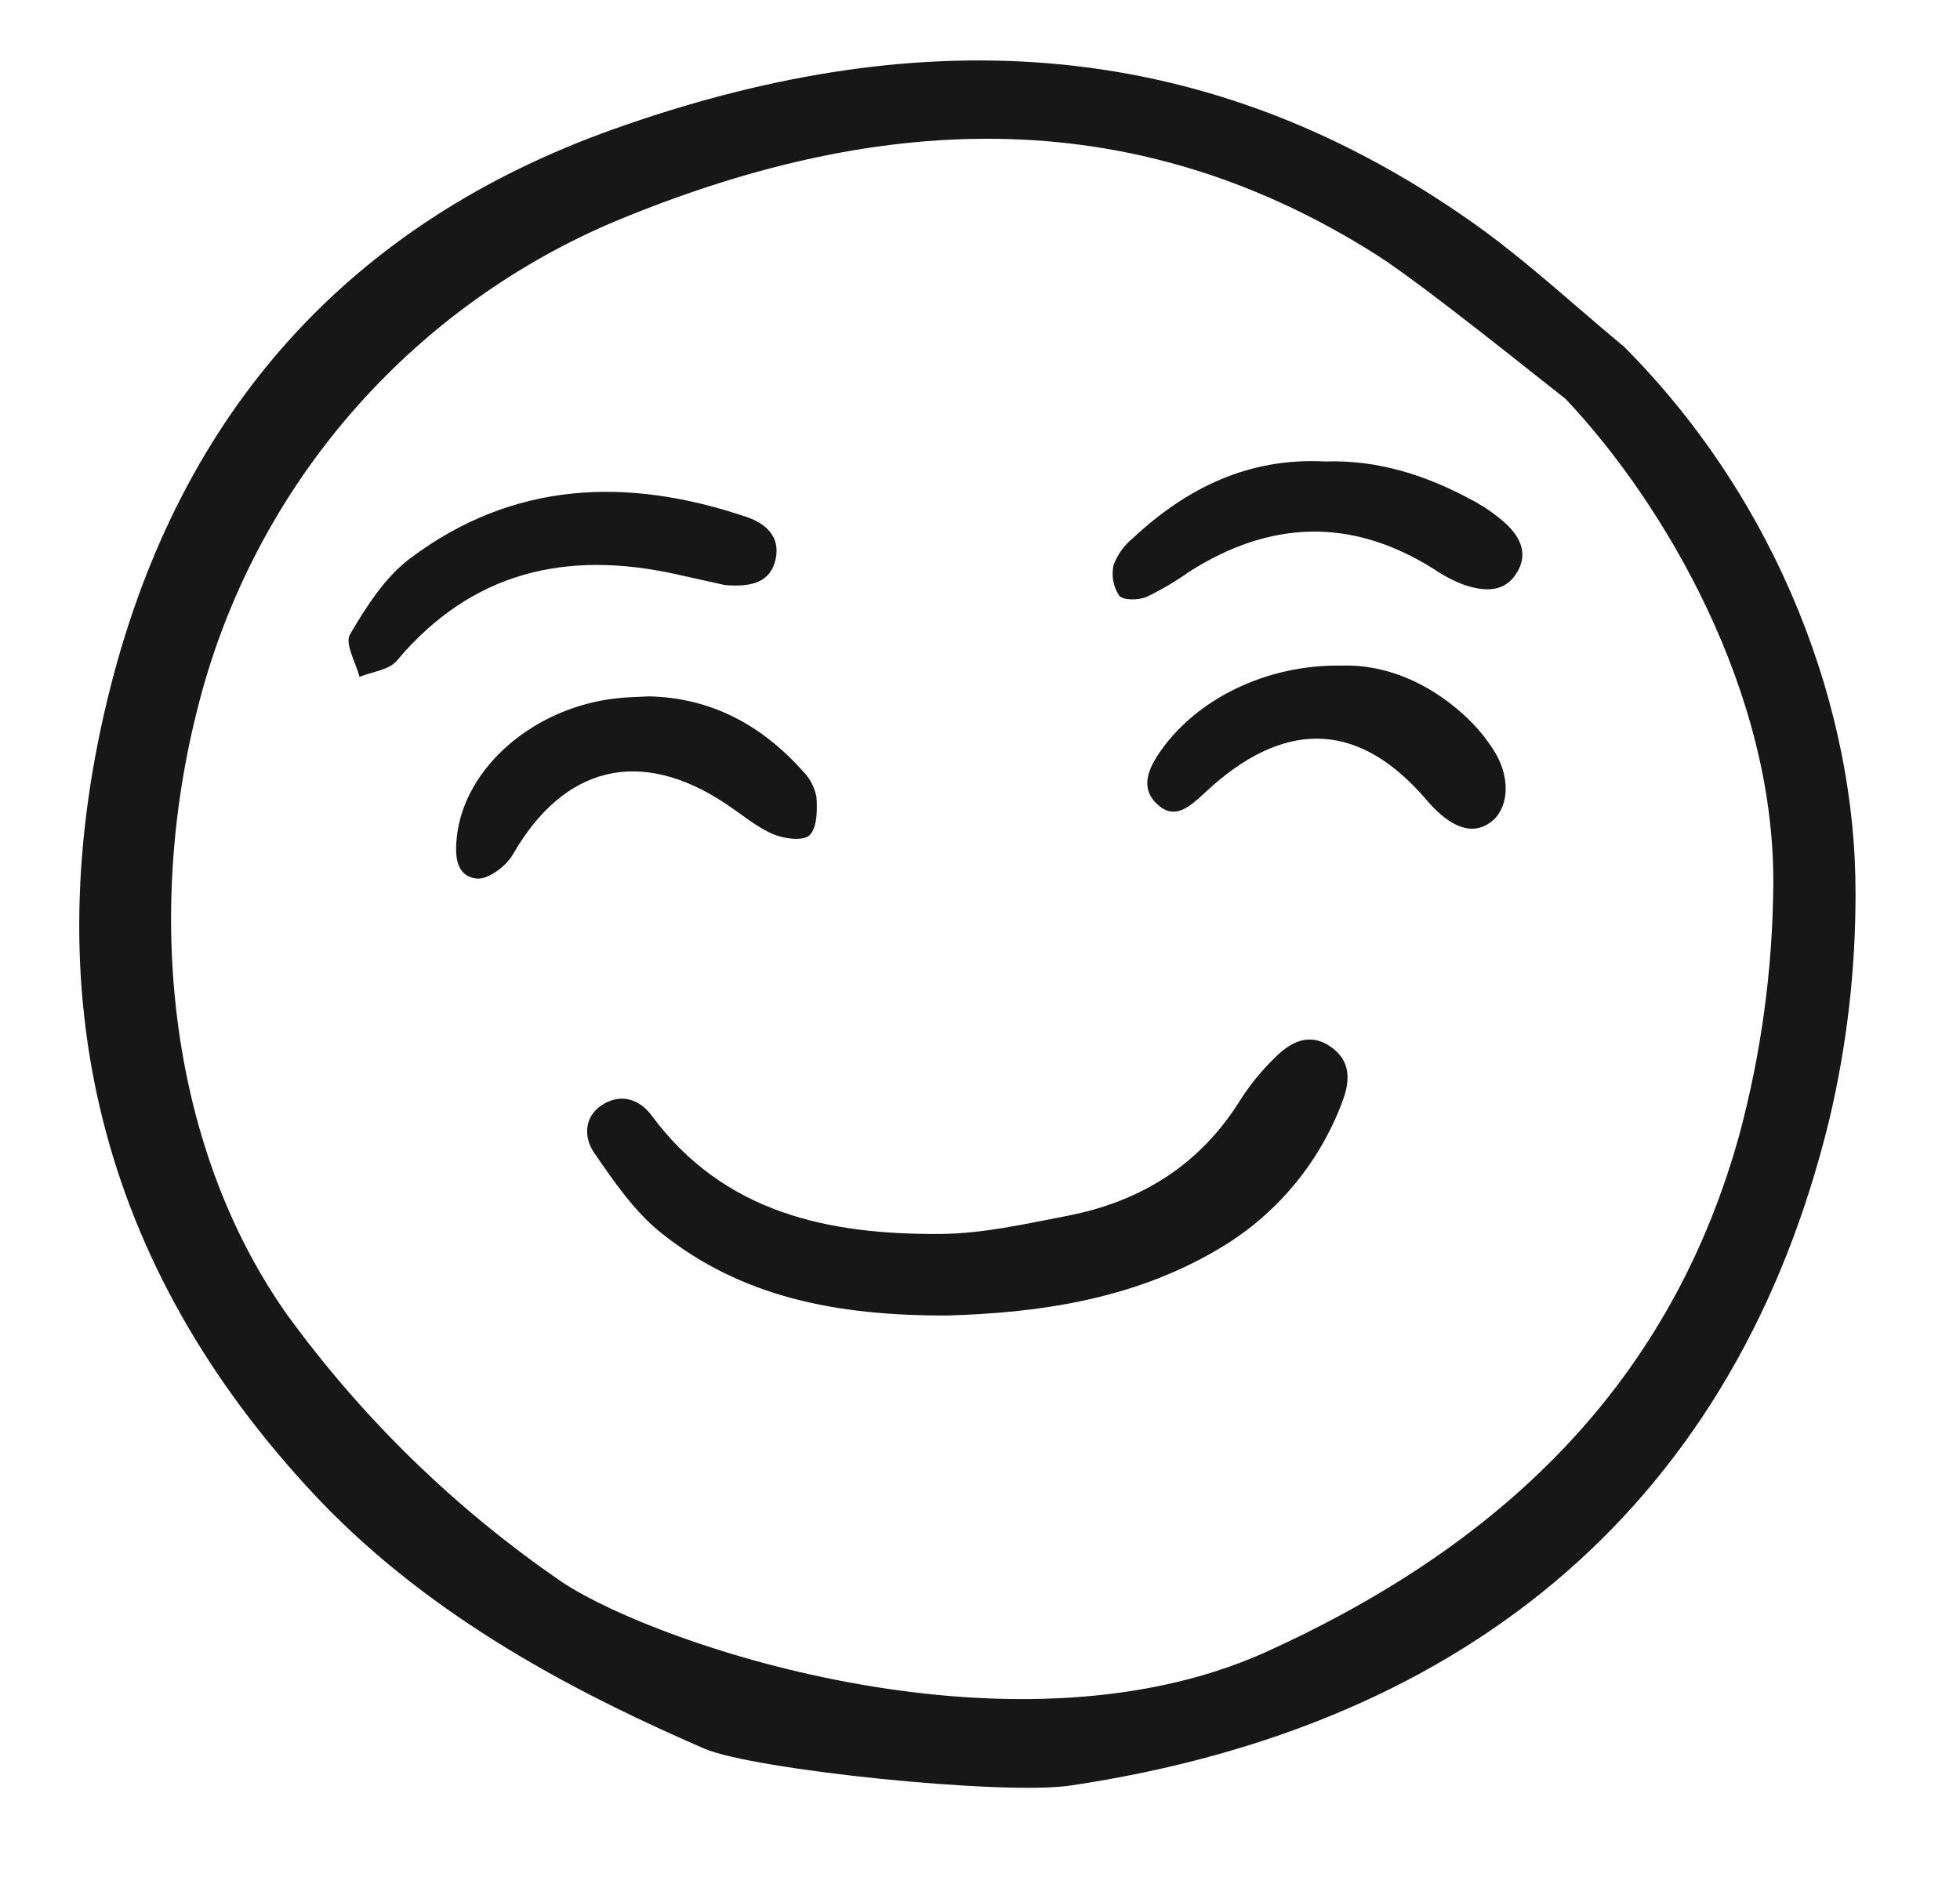
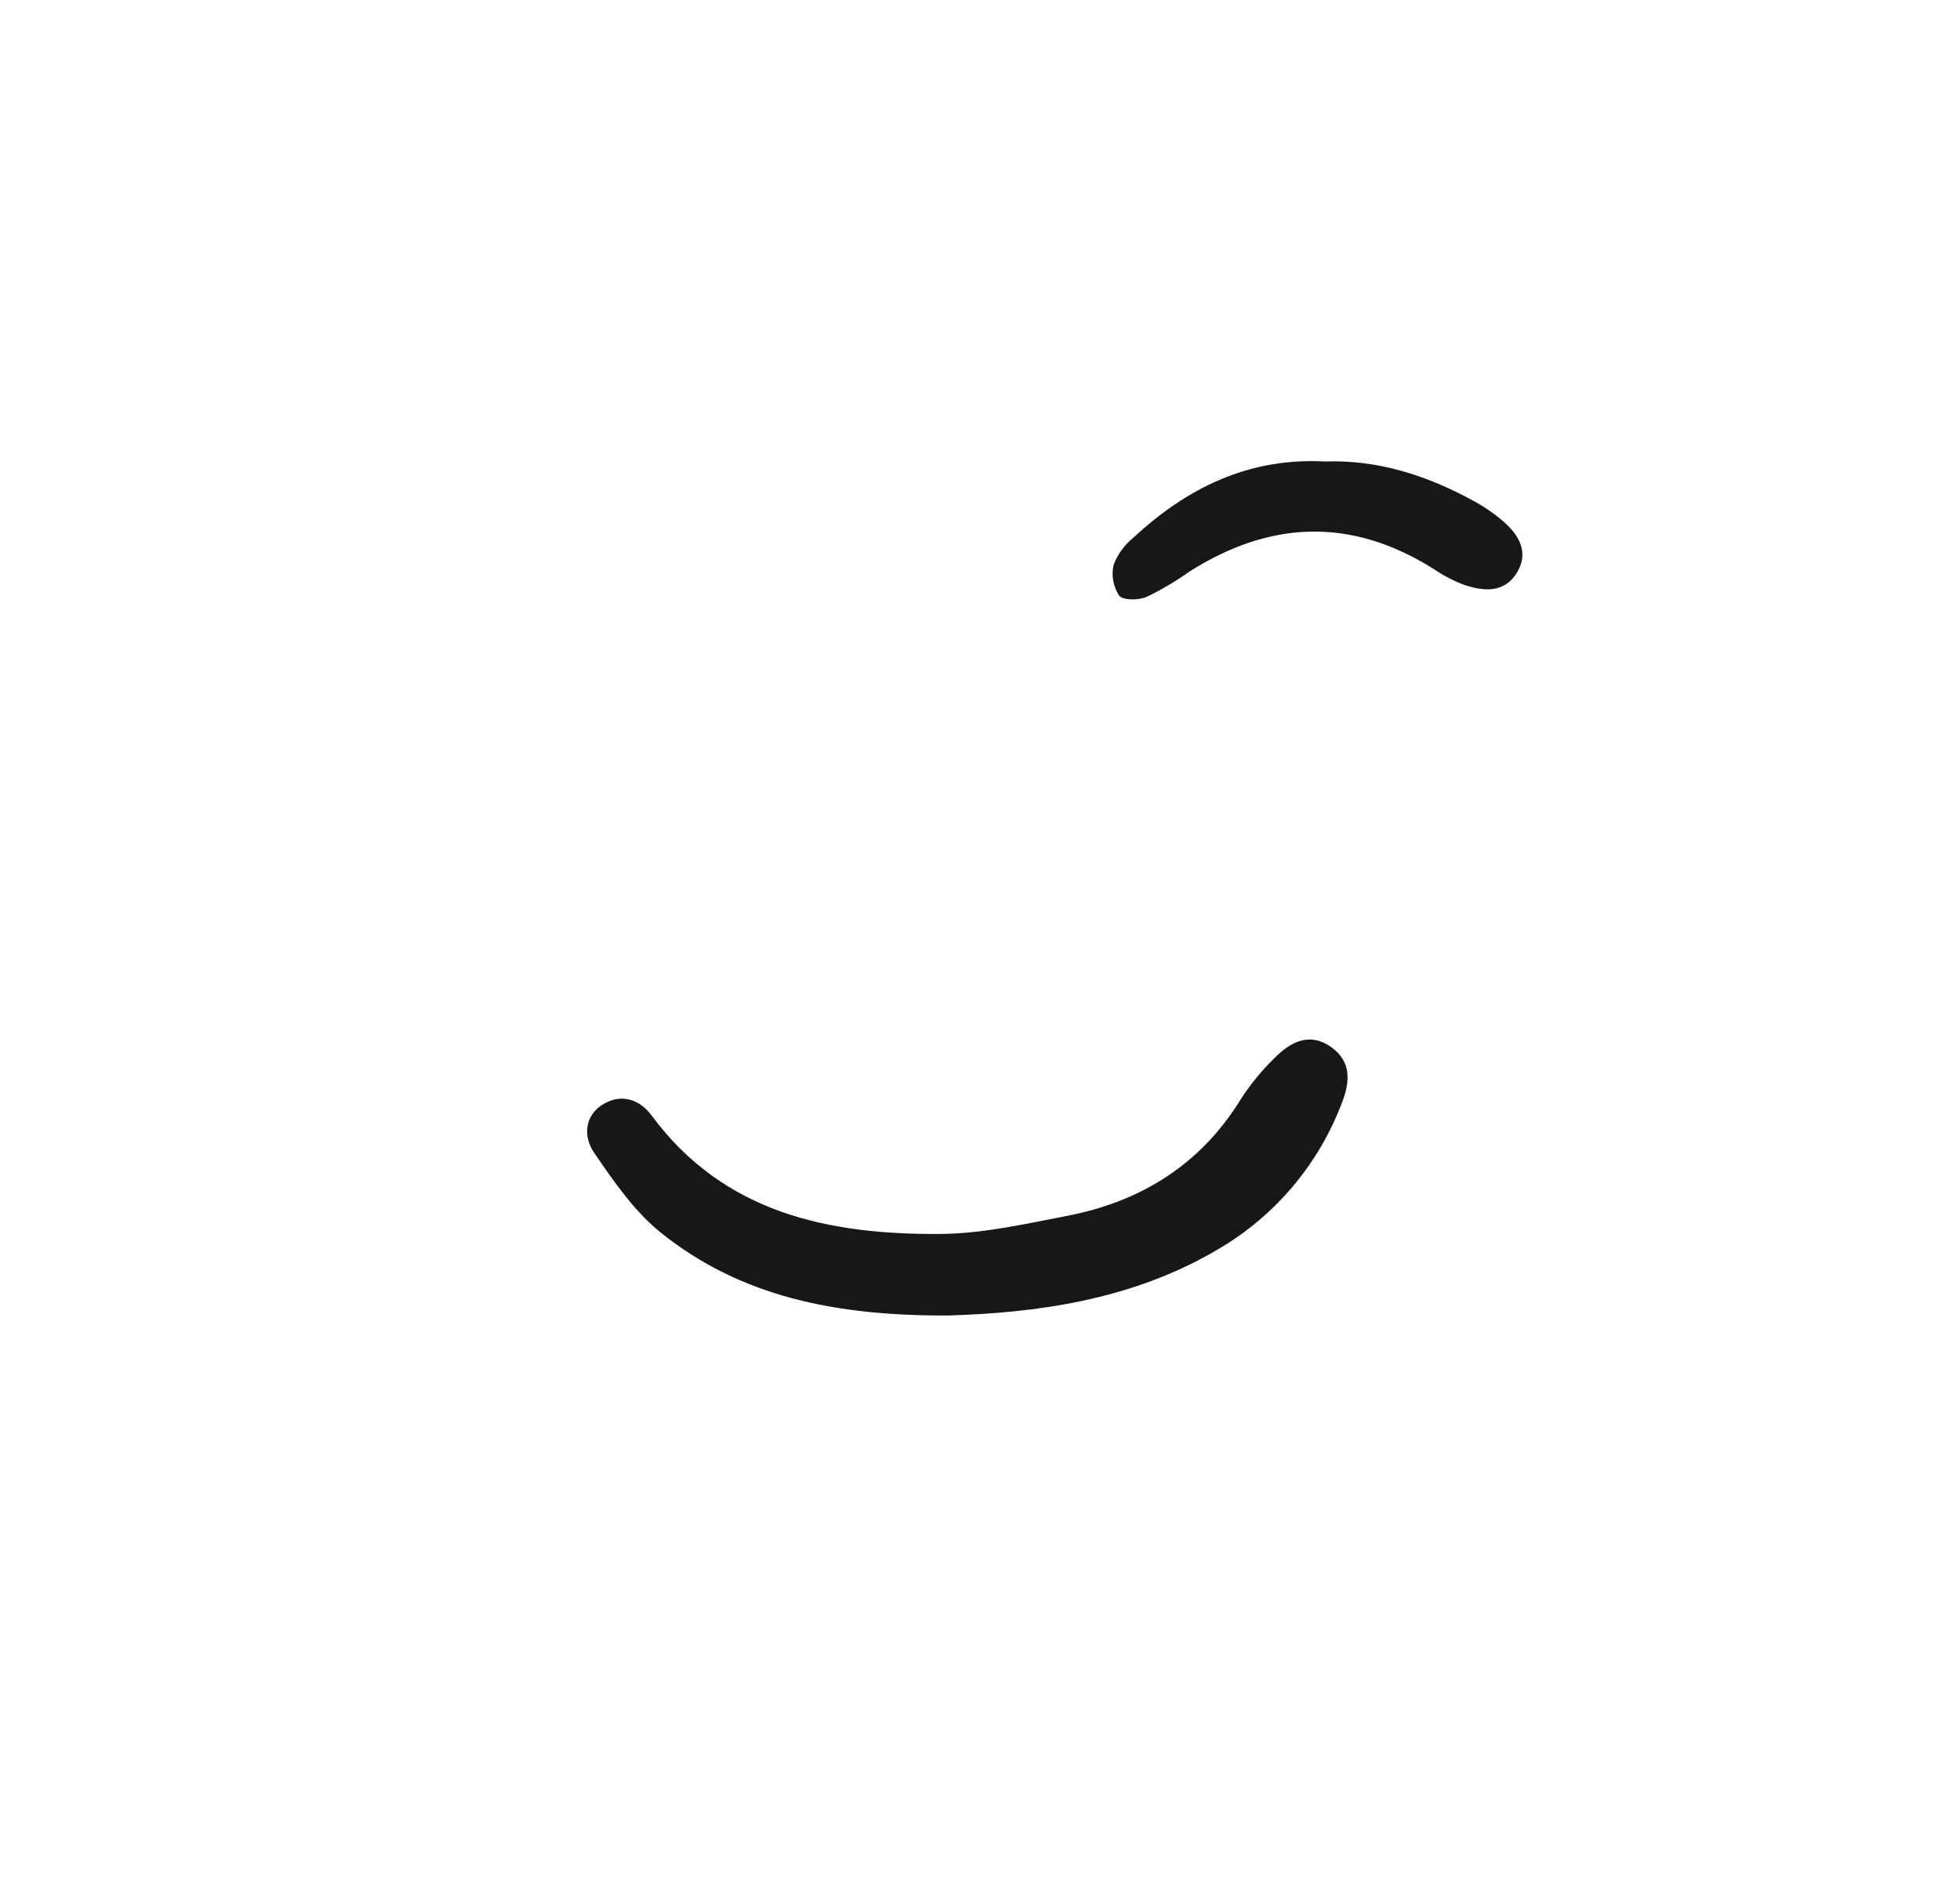
<svg xmlns="http://www.w3.org/2000/svg" version="1.1" id="Calque_1" x="0px" y="0px" width="30" height="29" viewBox="0 0 33 32" enable-background="new 0 0 33 32" xml:space="preserve">
  <path fill="#171717" d="M15.969,22.217c-1.923,0.01-3.516-0.324-4.855-1.395c-0.451-0.361-0.799-0.869-1.131-1.353  c-0.191-0.278-0.165-0.647,0.179-0.835c0.292-0.16,0.588-0.069,0.792,0.206c1.222,1.65,2.988,2.013,4.876,2  c0.716-0.005,1.435-0.169,2.144-0.306c1.248-0.242,2.251-0.866,2.931-1.97c0.162-0.251,0.351-0.482,0.565-0.691  c0.271-0.275,0.596-0.451,0.965-0.186c0.328,0.236,0.321,0.565,0.185,0.918c-0.391,1.048-1.132,1.929-2.098,2.493  C19.045,21.974,17.403,22.173,15.969,22.217z" />
-   <path fill="#171717" d="M12.192,9.881l-0.825-0.183c-1.85-0.41-3.452-0.046-4.717,1.461c-0.132,0.157-0.416,0.185-0.63,0.273  c-0.062-0.243-0.252-0.562-0.161-0.717c0.274-0.466,0.587-0.96,1.009-1.279c1.746-1.316,3.684-1.385,5.692-0.704  c0.322,0.109,0.575,0.334,0.487,0.717C12.962,9.826,12.658,9.92,12.192,9.881z" />
-   <path fill="#171717" d="M10.909,11.761c1.039,0.022,1.899,0.478,2.597,1.261c0.12,0.12,0.201,0.274,0.232,0.441  c0.016,0.219,0.012,0.518-0.118,0.644c-0.107,0.102-0.435,0.06-0.62-0.021c-0.288-0.127-0.536-0.341-0.802-0.517  c-1.442-0.955-2.73-0.632-3.588,0.863c-0.113,0.197-0.418,0.426-0.609,0.406c-0.366-0.04-0.37-0.41-0.336-0.714  c0.132-1.17,1.308-2.181,2.703-2.331C10.538,11.773,10.709,11.772,10.909,11.761z" />
  <path fill="#171717" d="M22.331,7.794c0.881-0.031,1.706,0.231,2.485,0.655c0.188,0.1,0.364,0.22,0.525,0.359  c0.256,0.224,0.43,0.508,0.238,0.845c-0.209,0.366-0.563,0.338-0.904,0.224c-0.179-0.068-0.35-0.157-0.508-0.265  c-1.393-0.879-2.772-0.827-4.143,0.05c-0.225,0.16-0.464,0.301-0.713,0.42c-0.135,0.056-0.394,0.06-0.461-0.023  c-0.05-0.076-0.084-0.161-0.1-0.25c-0.016-0.089-0.013-0.181,0.007-0.27c0.068-0.178,0.182-0.335,0.33-0.455  C19.995,8.24,21.038,7.725,22.331,7.794z" />
-   <path fill="#171717" d="M22.6,11.241c0.722-0.025,1.458,0.27,2.08,0.84c0.205,0.186,0.382,0.4,0.525,0.637  c0.267,0.452,0.215,0.951-0.079,1.168c-0.308,0.228-0.678,0.1-1.085-0.376c-1.106-1.296-2.322-1.375-3.618-0.236  c-0.048,0.042-0.093,0.088-0.141,0.13c-0.226,0.202-0.479,0.453-0.774,0.192c-0.32-0.283-0.164-0.616,0.043-0.913  C20.167,11.802,21.339,11.222,22.6,11.241z" />
-   <path fill="#171717" d="M1.817,11.593C0.492,16.803,1.652,21.4,5.27,25.257c0.094,0.1,0.19,0.199,0.286,0.295  c1.943,1.943,4.364,3.143,6.282,3.978c0.823,0.359,5.047,0.796,6.19,0.626c6.792-1.014,11.261-4.845,12.818-11.253  c0.297-1.255,0.445-2.541,0.441-3.831c0.007-3.039-1.272-6.572-3.911-9.218c-0.272-0.225-0.542-0.457-0.804-0.683  c-0.568-0.488-1.155-0.993-1.769-1.424c-4.69-3.301-9.563-3.319-14.482-1.569C5.866,3.761,3.005,6.929,1.817,11.593z M10.339,3.737  c4.317-1.794,8.648-2.11,12.872,0.576c0.772,0.492,2.832,2.156,3.156,2.406l0.021,0.015l0.017,0.019  c1.648,1.748,3.535,4.943,3.493,8.228c-0.014,1.405-0.204,2.802-0.566,4.159c-1.073,3.9-3.639,6.743-7.843,8.687  c-4.274,2.046-10.404-0.023-12.035-1.099c-1.803-1.233-3.38-2.766-4.663-4.533c-2.012-2.849-2.464-6.944-1.382-10.687  c0.506-1.728,1.39-3.323,2.589-4.667C7.198,5.498,8.68,4.437,10.339,3.737z" />
</svg>